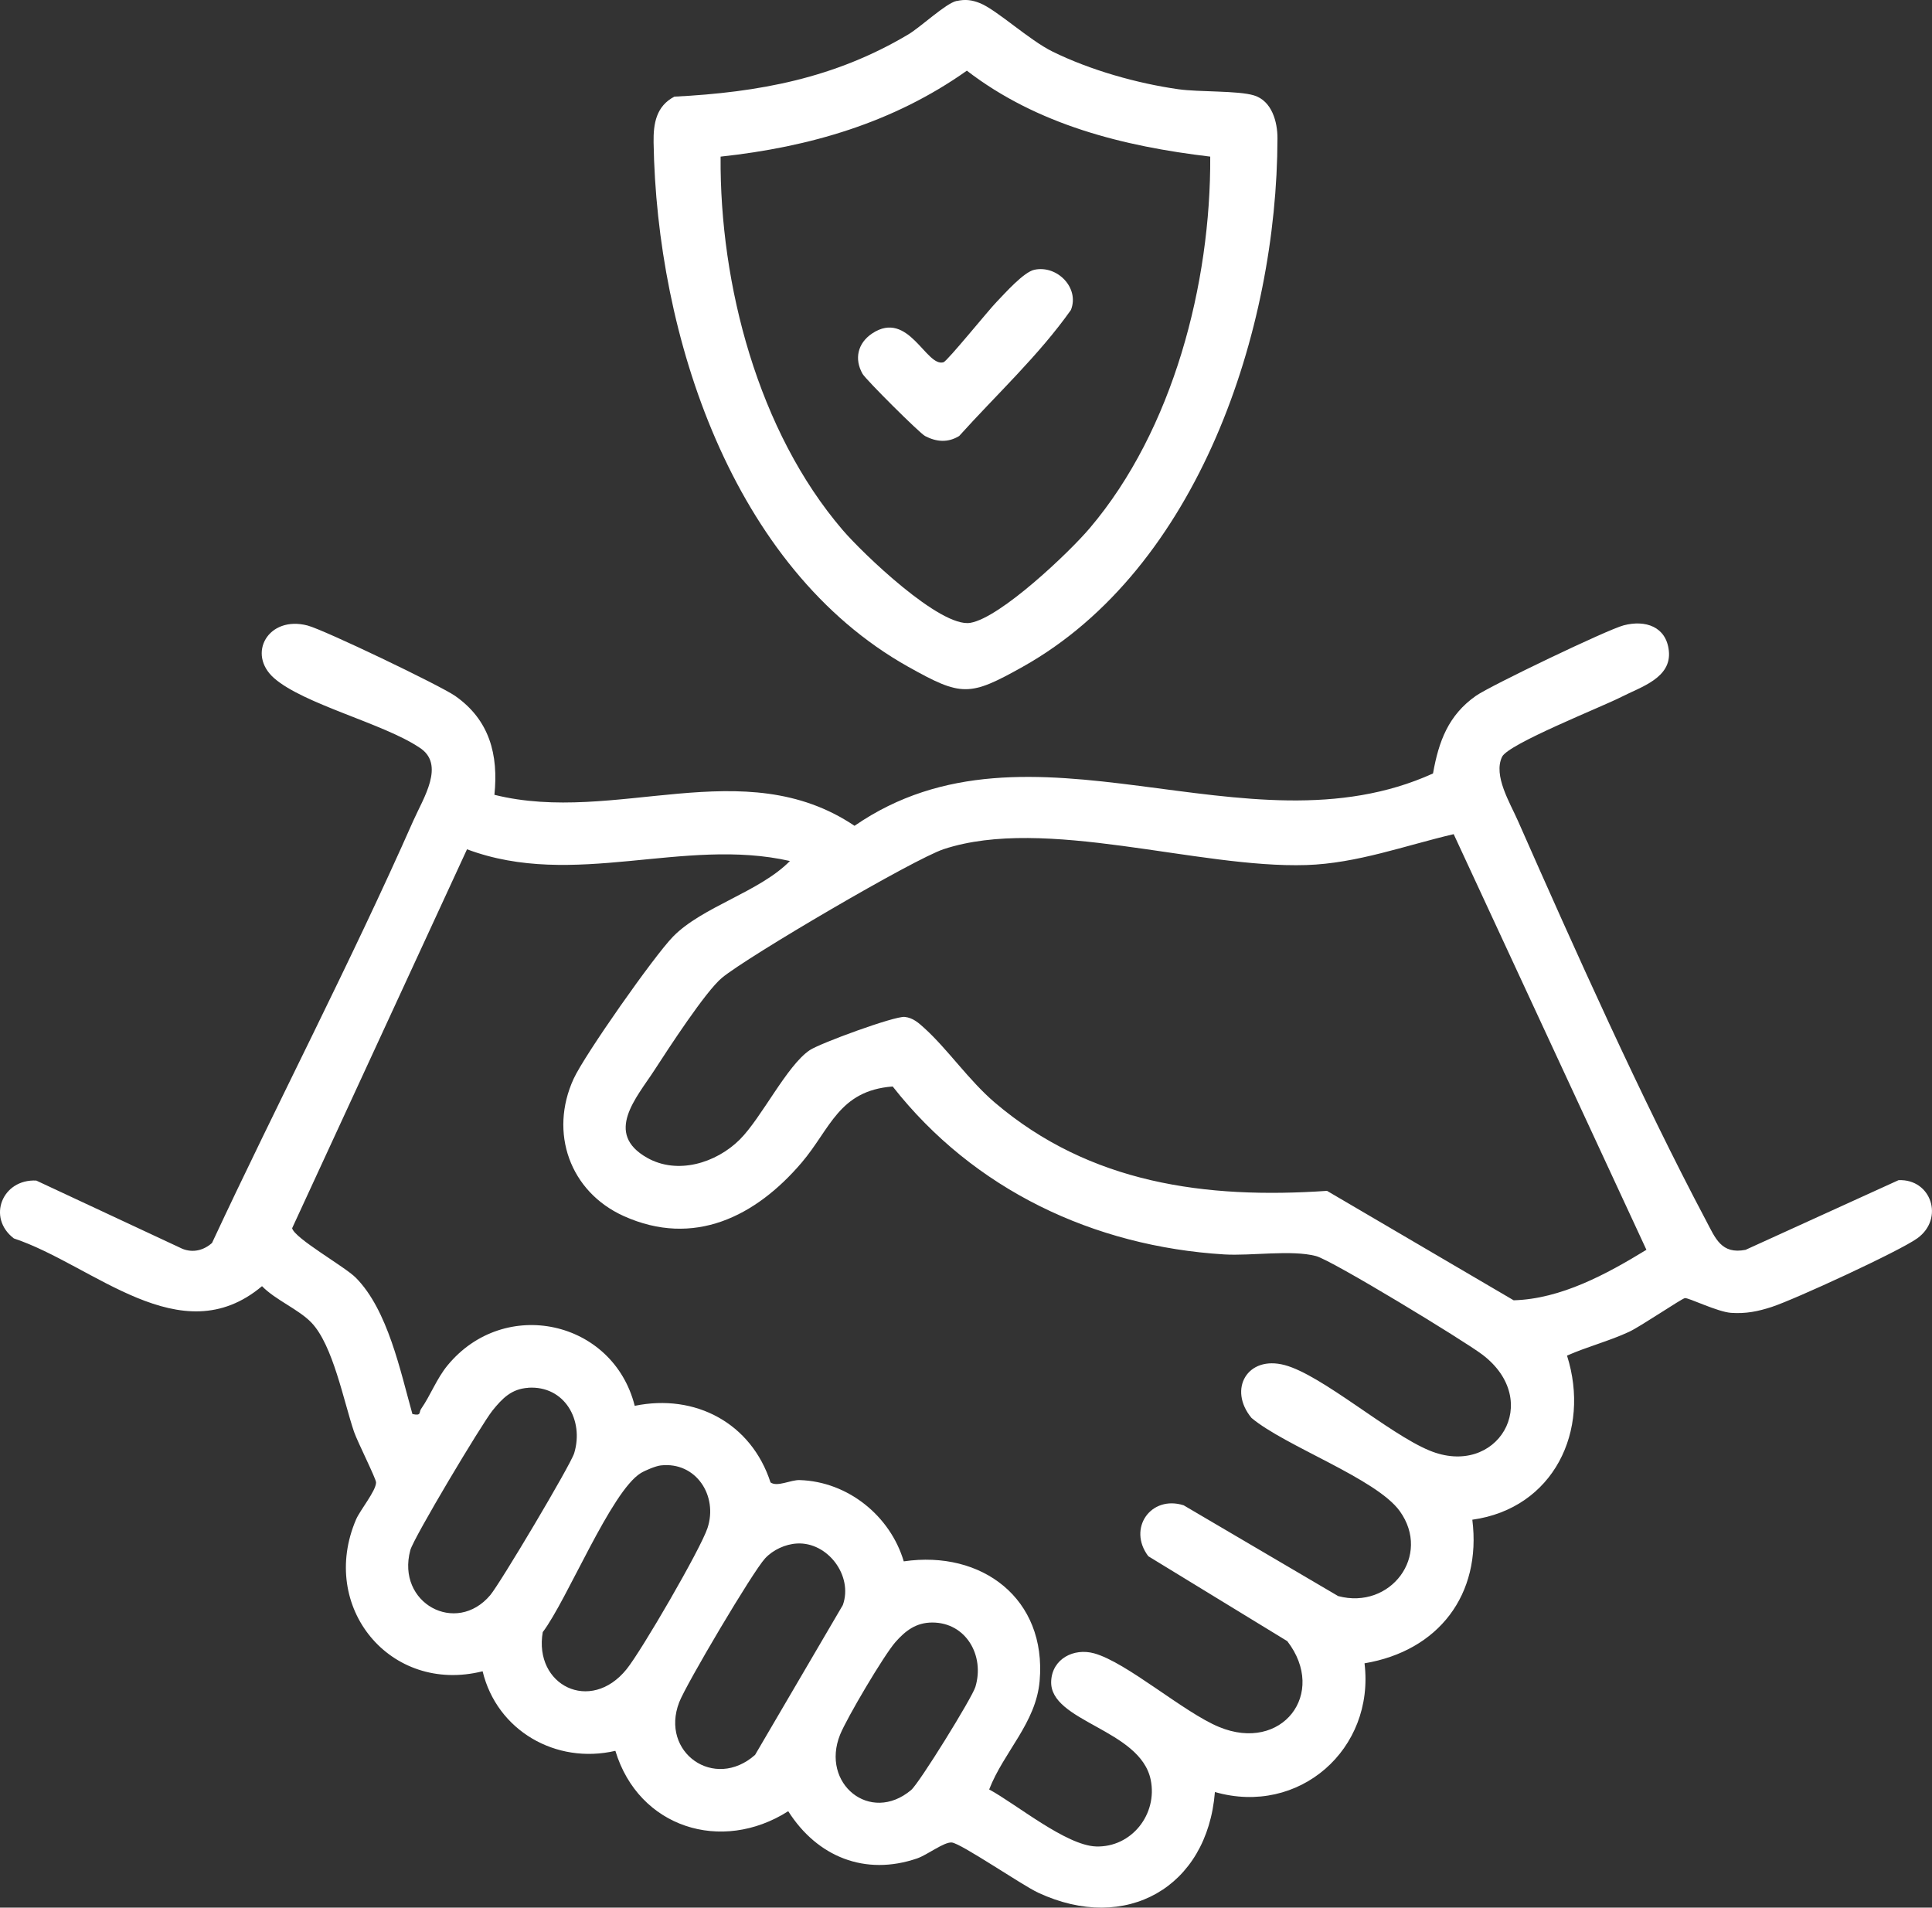
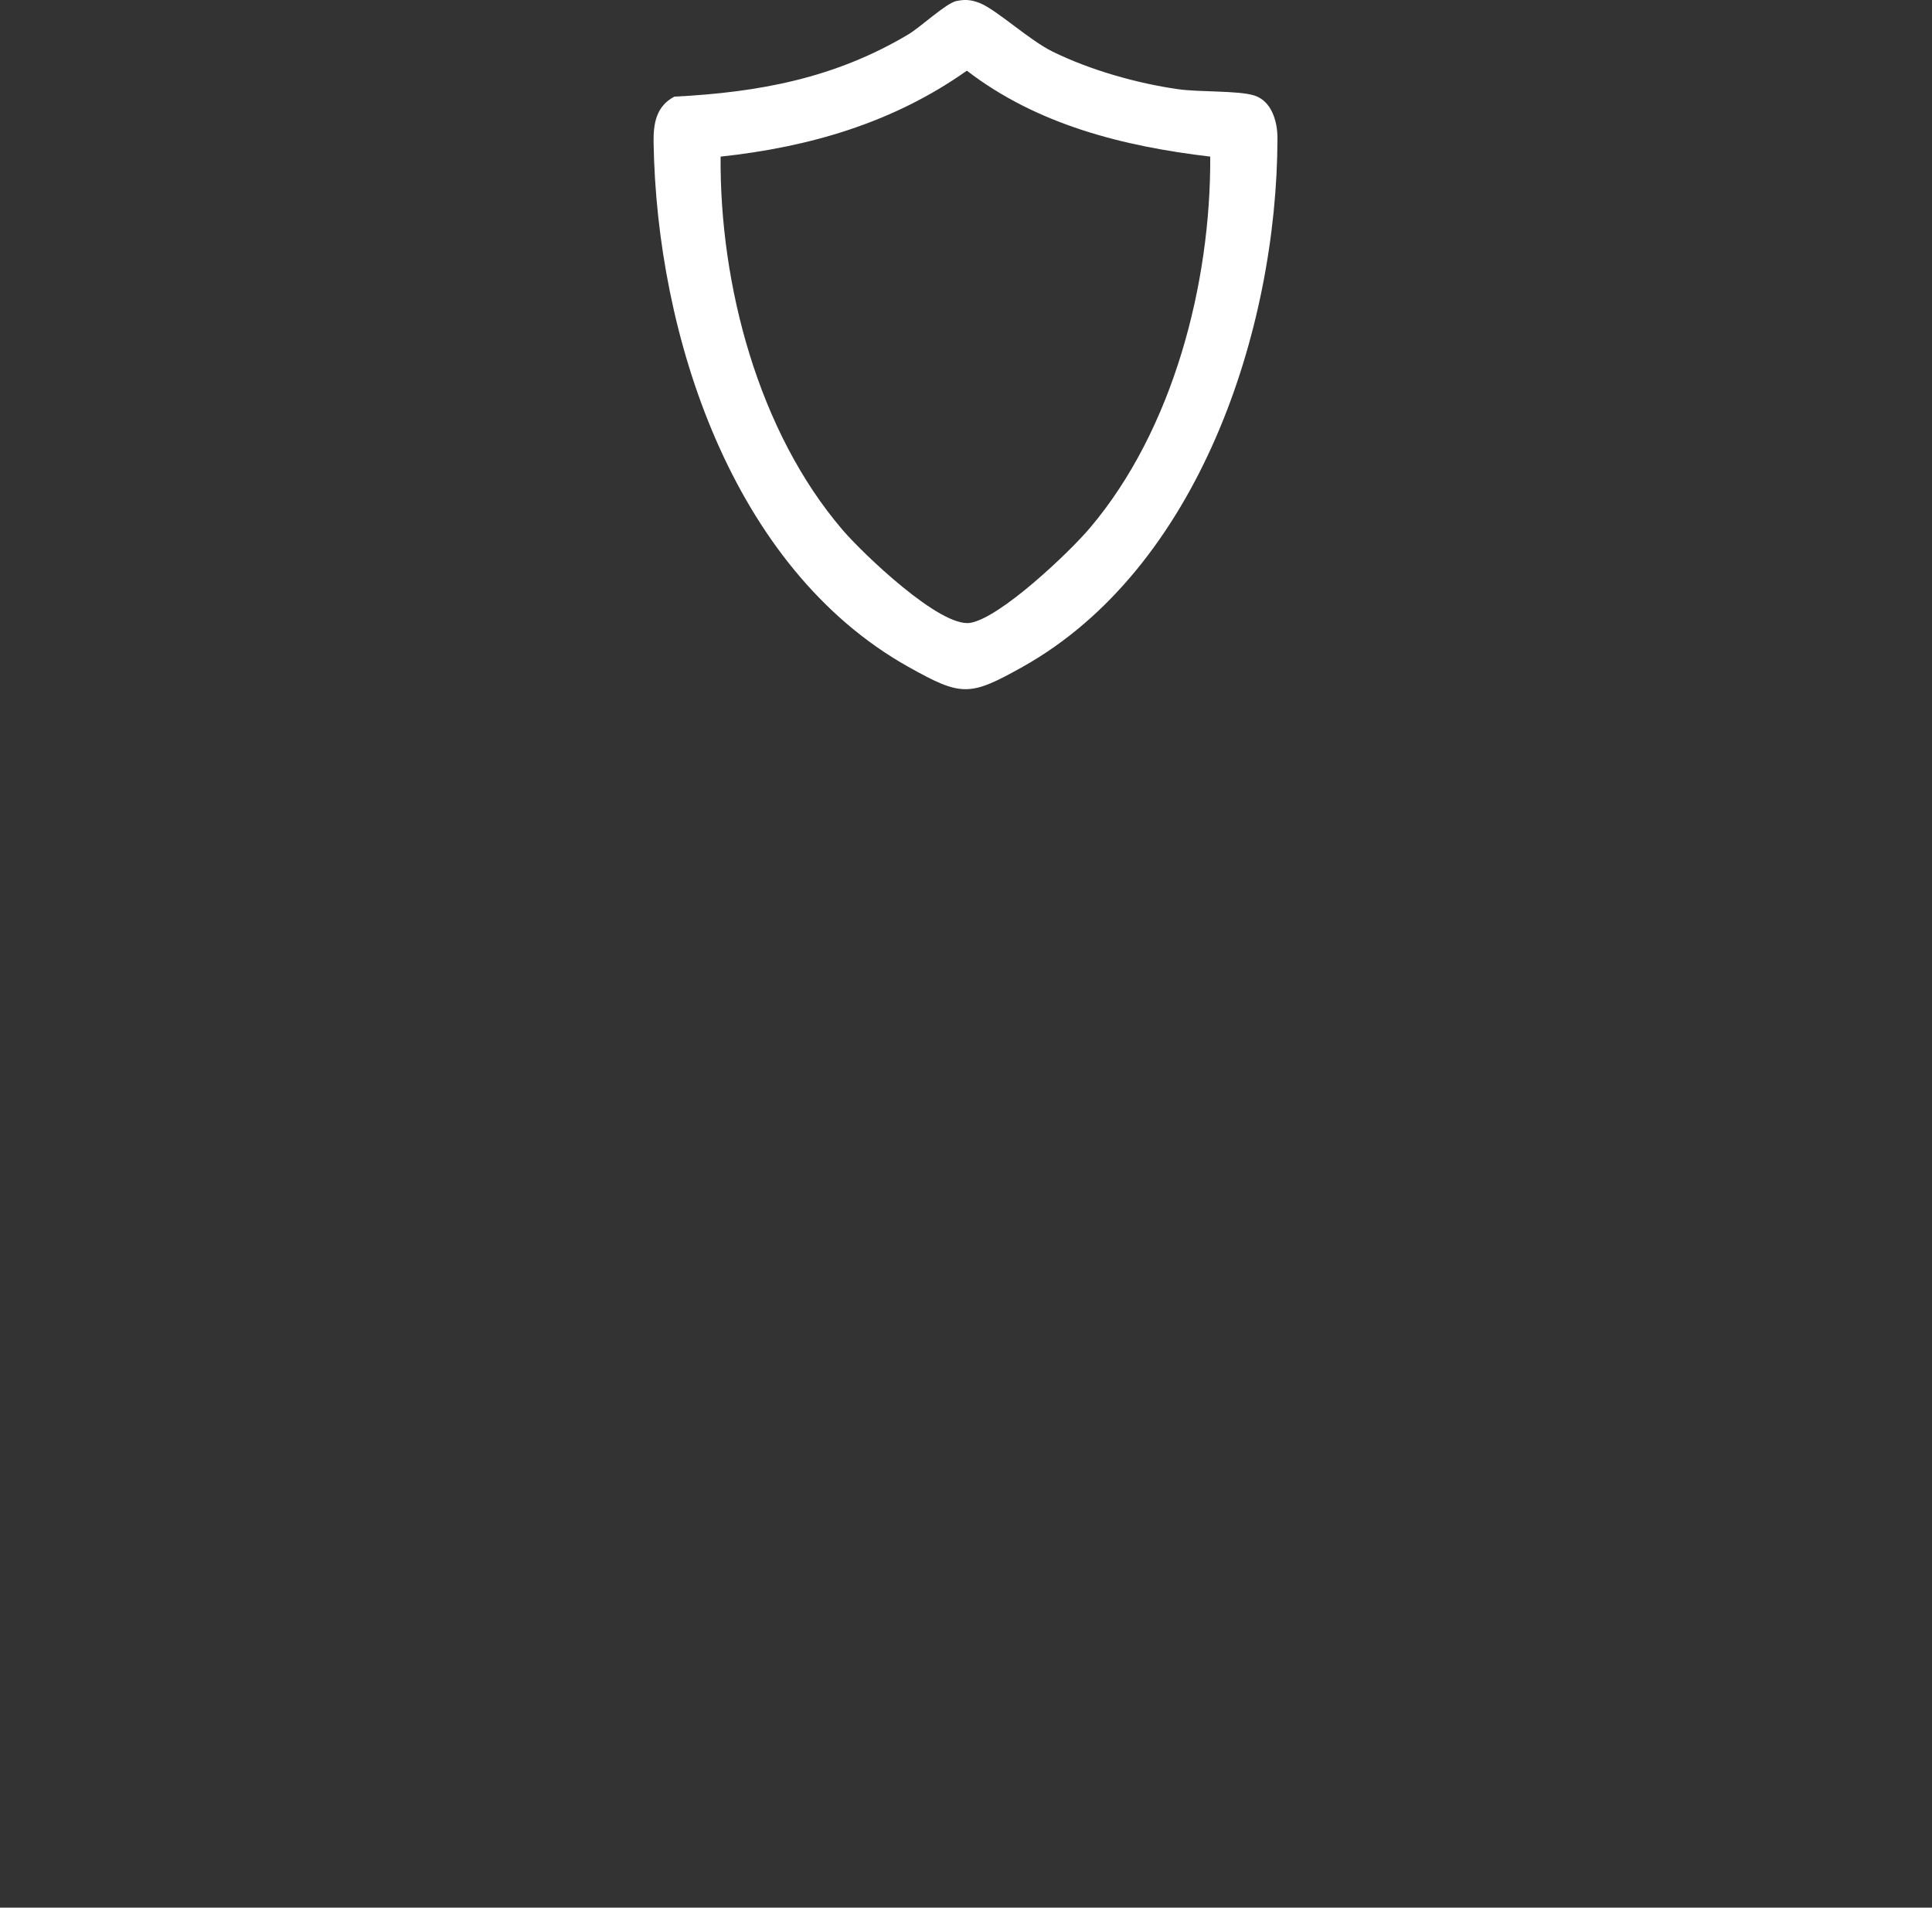
<svg xmlns="http://www.w3.org/2000/svg" id="Livello_2" data-name="Livello 2" viewBox="0 0 247.68 244.56">
  <rect x="0" y="0" width="247.68" height="244.56" fill="#333333" stroke="none" />
  <defs>
    <style>
      .cls-1 {
        fill: #fff;
      }
    </style>
  </defs>
  <g id="Livello_1-2" data-name="Livello 1">
    <g>
-       <path class="cls-1" d="m63.36,101.89c15.55,3.89,31.95-5.59,46.19,3.98,22.61-15.59,50.13,4.19,74.16-6.71.73-4.12,1.97-7.48,5.51-9.96,1.86-1.3,16.88-8.5,18.93-9.03,2.79-.73,5.45.16,5.79,3.24.39,3.5-3.55,4.64-6.09,5.94s-14.51,6.02-15.29,7.68c-1.14,2.4,1,5.85,2.04,8.21,7.24,16.4,15.79,35.54,24.13,51.27,1.18,2.23,1.94,4.33,5.05,3.72l19.61-8.93c4.19-.19,5.9,4.93,2.41,7.45-2.28,1.65-15.72,7.84-18.66,8.8-1.78.58-3.32.89-5.22.76-1.74-.12-5.48-1.97-5.92-1.89s-5.67,3.63-7.15,4.32c-2.58,1.2-5.36,1.9-7.96,3.05,3.06,9.65-1.74,19.59-12.14,21.04,1.21,9.62-4.35,16.82-13.82,18.41,1.34,11.01-8.39,19.6-19.18,16.5-.97,12.21-11.4,18.15-22.65,12.91-2.12-.99-9.89-6.33-11.09-6.44-.99-.08-3.11,1.58-4.43,2.04-6.67,2.29-12.82-.2-16.53-6.05-8.56,5.45-19.18,2.11-22.16-7.74-7.64,1.77-15.19-2.61-17.02-10.2-11.85,2.97-21.04-8.25-16.22-19.47.52-1.2,2.56-3.67,2.56-4.74,0-.48-2.39-5.23-2.82-6.48-1.33-3.91-2.7-11.13-5.47-14.01-1.64-1.71-4.61-2.9-6.33-4.67-10.46,8.77-21.61-2.73-31.81-6.12-3.49-2.66-1.49-7.64,2.87-7.42l18.76,8.76c1.36.53,2.71.18,3.77-.76,8.43-18.07,17.73-35.86,25.79-54.1,1.28-2.9,4.2-7.29.77-9.43-4.58-3.07-14.77-5.53-18.59-8.87-3.55-3.1-.77-8.07,4.27-6.76,2.14.56,16.99,7.68,18.93,9.03,4.39,3.07,5.57,7.51,5.03,12.7l-.02-.03Zm147.71,58.34l-24.71-53.29c-6.24,1.46-12.38,3.75-18.88,3.96-13.96.45-33.47-6.32-46.49-2.04-3.83,1.26-25.15,13.77-28.44,16.5-2.11,1.75-6.91,9.15-8.65,11.83-2.28,3.52-6.5,8.1-.94,11.24,3.89,2.2,8.83.68,11.86-2.32,2.81-2.79,6.04-9.5,8.99-11.48,1.33-.89,10.88-4.39,12.17-4.26,1.08.11,1.81.79,2.56,1.47,2.98,2.71,5.68,6.68,8.98,9.5,12.22,10.42,27.08,12.39,42.6,11.33l23.93,14.03c6.06-.17,11.91-3.35,17.01-6.47h0Zm-109.77-49.84c-13.68-3.12-27.71,3.63-41.43-1.51l-22.42,48.58c.33,1.32,6.73,4.9,8.17,6.35,4.11,4.15,5.71,12,7.25,17.47,1.19.27.81-.22,1.11-.65,1.21-1.74,2-3.89,3.39-5.58,7.29-8.87,21.23-5.81,24,5.18,7.78-1.6,14.95,2.23,17.41,9.82.88.62,2.57-.34,3.74-.3,6.18.19,11.61,4.59,13.34,10.42,10-1.47,18.34,4.77,17.42,15.33-.47,5.4-4.59,9.07-6.47,13.91,3.48,1.89,9.87,7.19,13.71,7.31,4.55.14,7.9-4.14,7-8.54-1.33-6.53-13.02-7.43-12.76-12.67.14-2.87,2.92-4.26,5.5-3.55,4.19,1.15,11.47,7.56,16.02,9.44,8.06,3.34,13.92-4.28,8.75-11l-17.82-10.89c-2.69-3.56.32-7.86,4.53-6.53l19.81,11.64c6.71,1.79,11.99-5.19,7.9-10.89-3.01-4.18-14.71-8.33-19.01-11.95-3.04-3.68-.52-8.06,4.27-6.77s13.27,8.76,18.52,10.94c8.69,3.61,14.67-6.33,6.8-12.29-2.39-1.81-19.28-12.1-21.32-12.63-3.16-.83-8.29,0-11.77-.21-16.75-1.03-32.11-8.3-42.5-21.53-6.92.53-7.98,5.43-11.67,9.76-5.89,6.91-13.82,10.9-22.81,6.85-6.91-3.12-9.59-10.7-6.42-17.6,1.42-3.08,10.32-15.75,12.74-18.22,3.77-3.86,11.09-5.72,15-9.71l.02.02Zm-33.58,67.53c-2.14.13-3.32,1.35-4.58,2.91-1.4,1.75-10.11,16.31-10.54,17.91-1.82,6.79,5.87,10.95,10.25,5.76,1.27-1.51,10.29-16.66,10.76-18.2,1.28-4.22-1.22-8.68-5.89-8.39h0Zm16.99,9.95c-.64.07-1.98.63-2.56.98-3.82,2.35-9.44,16.26-12.57,20.39-1.18,6.82,6.12,10.49,10.75,4.75,1.91-2.36,9.46-15.35,10.37-18.09,1.37-4.14-1.47-8.54-5.99-8.03Zm17.47,10.01c-1.5.08-3.08.81-4.1,1.91-1.59,1.72-10.12,16.13-11.01,18.45-2.47,6.42,4.51,11.36,9.73,6.74l11.25-19.21c1.34-3.76-1.95-8.11-5.88-7.89h.01Zm17.35,10.13c-2.08,0-3.43,1.03-4.73,2.5-1.48,1.68-6.24,9.74-7.1,11.87-2.53,6.28,3.86,11.5,9.1,7.11,1.05-.88,7.83-11.85,8.24-13.22,1.22-4.01-1.19-8.26-5.52-8.26h.01Z" />
      <path class="cls-1" d="m122.64.13c1.12-.25,1.96-.14,3.01.28,2.14.87,6.32,4.75,9.28,6.2,4.81,2.37,10.83,4.08,16.14,4.83,2.7.38,7.61.16,9.69.79,2.29.7,3.02,3.39,3.01,5.52-.05,24.56-10.13,55.12-32.67,67.74-6.82,3.82-7.83,3.82-14.65,0-22.66-12.69-32.27-42.62-32.66-67.23-.04-2.44.34-4.65,2.66-5.87,10.87-.55,20.57-2.37,29.98-7.97,1.63-.97,4.81-3.99,6.2-4.3h.01Zm32.52,19.95c-11.15-1.32-22.19-4.08-31.21-11.02-9.42,6.67-20.16,9.79-31.57,11.02-.13,16.41,4.82,35.24,15.65,47.87,2.59,3.02,12.51,12.54,16.36,11.9s12.68-9.02,15.34-12.17c10.67-12.59,15.51-31.35,15.42-47.6h0Z" />
-       <path class="cls-1" d="m132.63,34.58c2.91-.61,5.79,2.33,4.66,5.16-4.13,5.84-9.53,10.83-14.33,16.16-1.45.88-2.91.76-4.37,0-.7-.37-7.58-7.22-8.01-7.97-1.09-1.91-.63-3.94,1.23-5.18,4.67-3.1,6.92,4.37,9.15,3.69.49-.15,5.8-6.71,6.79-7.72,1.09-1.13,3.5-3.86,4.87-4.14h0Z" />
    </g>
  </g>
</svg>